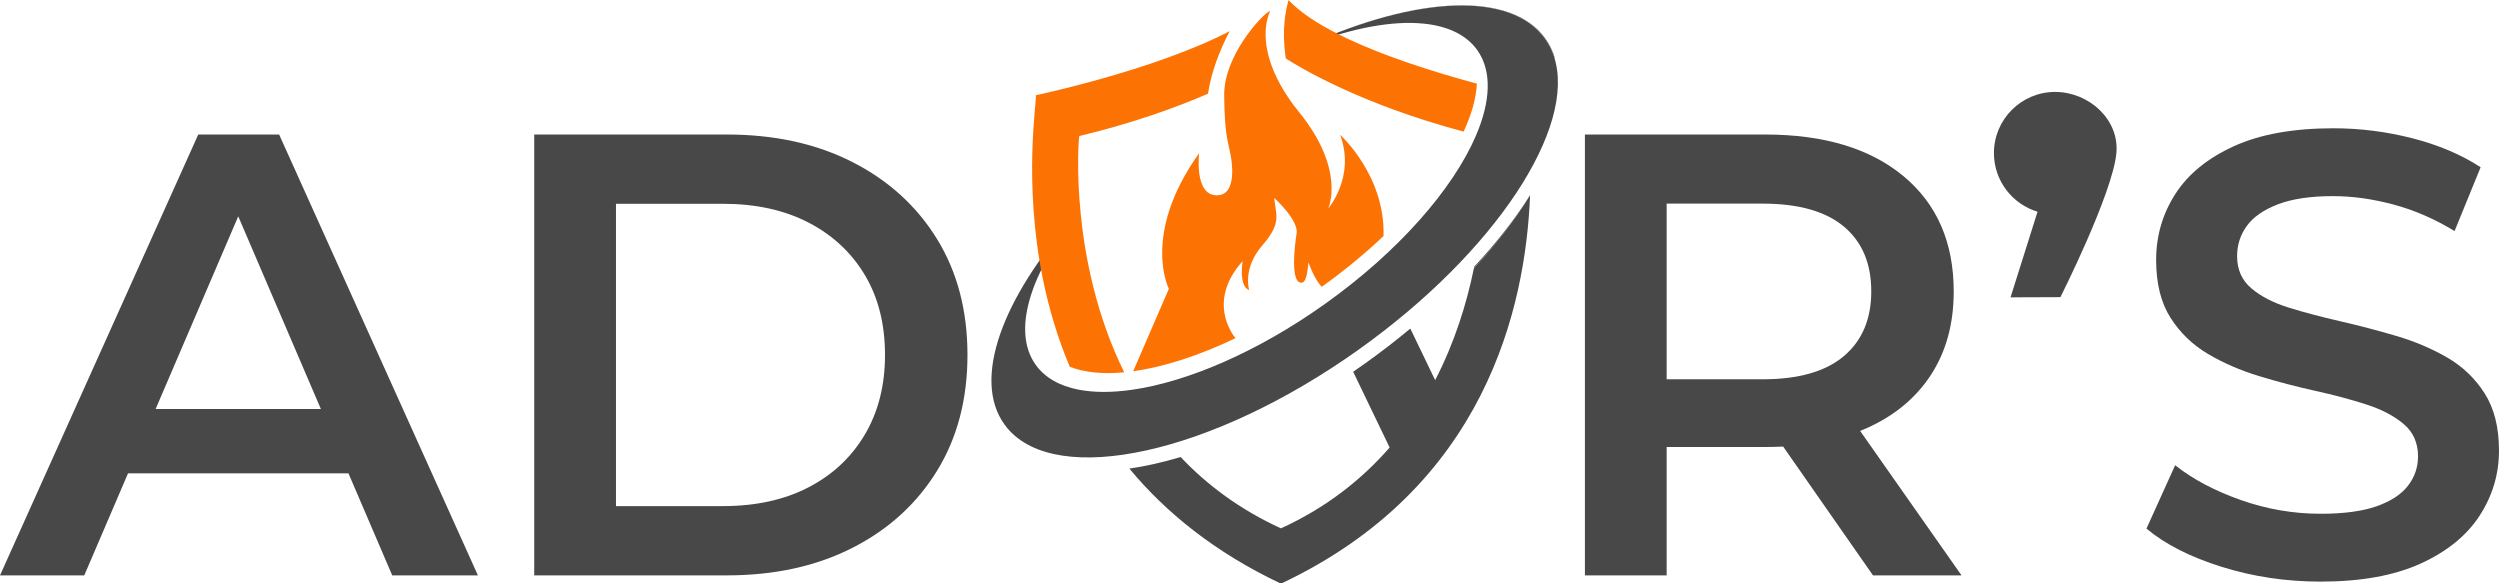
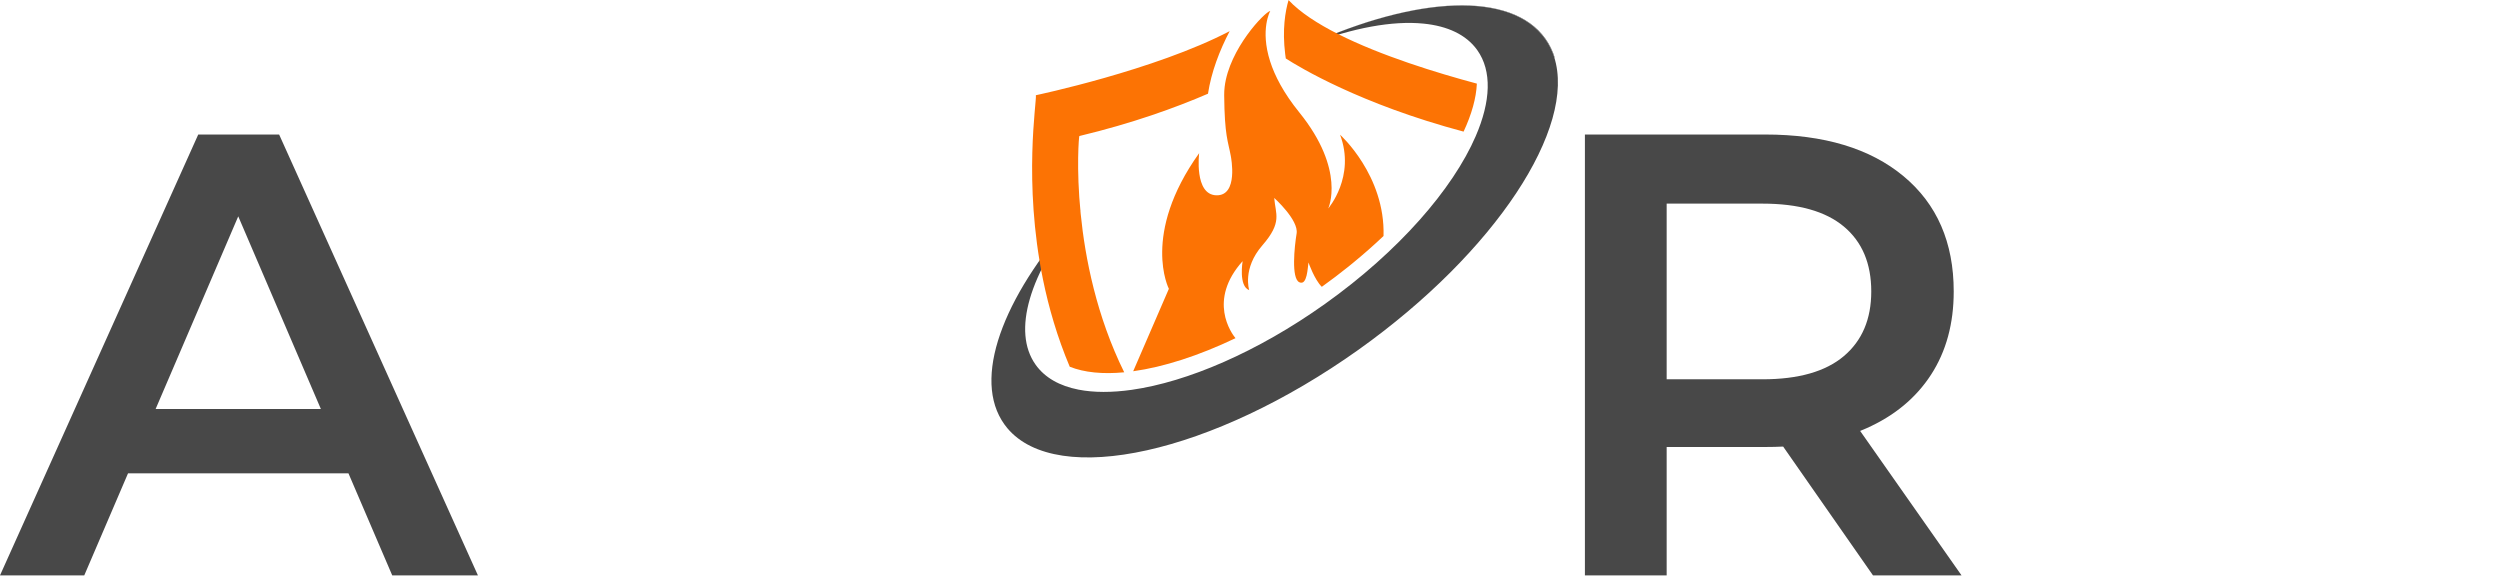
<svg xmlns="http://www.w3.org/2000/svg" width="100%" height="100%" viewBox="0 0 1980 462" version="1.1" xml:space="preserve" style="fill-rule:evenodd;clip-rule:evenodd;stroke-linejoin:round;stroke-miterlimit:2;">
  <g transform="matrix(1,0,0,1,-260.474,-1755.774)">
    <g transform="matrix(1,0,0,1,103,345)">
      <g transform="matrix(3.039,0,0,1.247,-481.228,-662.196)">
        <path d="M243.536,1962.981L232.129,2027.8L210.169,2027.8L261.834,1747.8L282.912,1747.8L334.721,2027.8L312.386,2027.8L300.979,1962.981L243.536,1962.981ZM293.793,1922.144L272.258,1799.771L250.723,1922.144L293.793,1922.144Z" style="fill:rgb(72,72,72);" />
-         <path d="M349.392,2027.8L349.392,1747.8L399.6,1747.8C412.024,1747.8 422.94,1753.641 432.347,1765.322C441.755,1777.003 449.099,1793.302 454.381,1814.219C459.662,1835.135 462.303,1859.662 462.303,1887.8C462.303,1915.904 459.662,1940.423 454.381,1961.356C449.099,1982.29 441.755,1998.597 432.347,2010.278C422.94,2021.959 412.024,2027.8 399.6,2027.8L349.392,2027.8ZM370.698,1983.806L398.528,1983.806C407.145,1983.806 414.602,1979.821 420.899,1971.85C427.195,1963.879 432.089,1952.689 435.578,1938.278C439.068,1923.868 440.812,1907.042 440.812,1887.8C440.812,1868.292 439.068,1851.399 435.578,1837.122C432.089,1822.845 427.195,1811.721 420.899,1803.75C414.602,1795.779 407.145,1791.794 398.528,1791.794L370.698,1791.794L370.698,1983.806Z" style="fill:rgb(72,72,72);fill-rule:nonzero;" />
        <path d="M644.521,1946.256L644.521,2027.8L623.214,2027.8L623.214,1747.8L670.18,1747.8C685.515,1747.8 697.54,1756.628 706.257,1774.284C714.973,1791.941 719.331,1816.34 719.331,1847.481C719.331,1867.919 717.364,1885.531 713.43,1900.319C709.496,1915.106 703.878,1926.459 696.577,1934.378C696.04,1934.961 695.495,1935.522 694.942,1936.062L721.366,2027.8L698.292,2027.8L674.876,1945.988C673.414,1946.167 671.919,1946.256 670.393,1946.256L644.521,1946.256ZM644.521,1903.263L669.503,1903.263C678.867,1903.263 685.932,1898.356 690.696,1888.544C695.461,1878.731 697.843,1865.044 697.843,1847.481C697.843,1829.685 695.461,1815.939 690.696,1806.241C685.932,1796.543 678.867,1791.694 669.503,1791.694L644.521,1791.694L644.521,1903.263Z" style="fill:rgb(72,72,72);" />
        <g transform="matrix(0.788,0.694,-0.105,0.709,347.522,19.381)">
-           <path d="M737.43,1785.167C729.258,1786.367 721.41,1773.104 718.485,1751.212C714.91,1724.457 720.034,1694.879 729.92,1685.204C739.806,1675.529 751.673,1688.609 754.31,1716.151C757.476,1749.224 753.147,1846.303 753.147,1846.303L738.572,1860.743L737.43,1785.167Z" style="fill:rgb(72,72,72);" />
-         </g>
-         <path d="M814.918,2031.763C805.954,2031.763 797.365,2028.631 789.153,2022.369C780.941,2016.106 774.411,2008.013 769.563,1998.087L777.038,1957.844C781.652,1966.74 787.348,1974.101 794.127,1979.928C800.906,1985.755 807.851,1988.669 814.962,1988.669C820.969,1988.669 825.826,1987.082 829.533,1983.909C833.24,1980.736 835.967,1976.391 837.715,1970.872C839.463,1965.353 840.336,1959.138 840.336,1952.225C840.336,1943.675 839.092,1936.83 836.603,1931.691C834.114,1926.551 830.862,1922.401 826.847,1919.241C822.833,1916.08 818.391,1913.193 813.523,1910.578C808.654,1907.964 803.782,1904.848 798.906,1901.231C794.031,1897.615 789.586,1892.914 785.572,1887.128C781.559,1881.343 778.307,1873.682 775.818,1864.147C773.329,1854.611 772.085,1842.377 772.085,1827.444C772.085,1812.198 773.749,1798.254 777.077,1785.612C780.404,1772.971 785.488,1762.848 792.327,1755.244C799.165,1747.64 807.828,1743.838 818.314,1743.838C825.227,1743.838 832.078,1745.954 838.868,1750.188C845.658,1754.421 851.586,1760.554 856.651,1768.587L849.856,1809.125C844.736,1801.496 839.45,1795.89 833.999,1792.306C828.548,1788.723 823.258,1786.931 818.13,1786.931C812.312,1786.931 807.546,1788.66 803.831,1792.119C800.117,1795.577 797.414,1800.148 795.722,1805.831C794.029,1811.515 793.183,1817.931 793.183,1825.081C793.183,1833.594 794.428,1840.411 796.917,1845.534C799.406,1850.657 802.657,1854.732 806.671,1857.759C810.685,1860.786 815.129,1863.657 820.005,1866.372C824.88,1869.086 829.752,1872.194 834.621,1875.694C839.49,1879.194 843.932,1883.778 847.946,1889.447C851.961,1895.116 855.212,1902.709 857.701,1912.228C860.19,1921.747 861.435,1933.84 861.435,1948.506C861.435,1963.485 859.747,1977.295 856.371,1989.934C852.996,2002.574 847.868,2012.705 840.988,2020.328C834.108,2027.951 825.418,2031.763 814.918,2031.763Z" style="fill:rgb(72,72,72);fill-rule:nonzero;" />
+           </g>
      </g>
      <g transform="matrix(1.043,0,0,1.043,-6.715,-904.371)">
        <g transform="matrix(4.151,-2.957,1.597,2.243,-7704.351,419.777)">
          <path d="M1206.912,2408.57C1206.863,2408.547 1206.815,2408.523 1206.766,2408.5C1223.993,2414.762 1236,2428.757 1236,2445C1236,2447.016 1235.815,2448.997 1235.458,2450.933C1235.467,2450.777 1235.474,2450.621 1235.481,2450.464C1235.786,2448.672 1235.943,2446.841 1235.943,2444.981C1235.943,2428.806 1224.029,2414.861 1206.912,2408.57Z" style="fill:rgb(72,72,72);" />
        </g>
        <g transform="matrix(4.151,-2.957,1.597,2.243,-7704.351,419.777)">
          <path d="M1137.029,2443.615C1137.671,2428.4 1148.851,2415.329 1164.85,2409.024C1159.05,2411.978 1154.242,2416.09 1150.926,2420.958C1147.752,2425.618 1145.946,2430.971 1145.946,2436.663C1145.946,2441.075 1147.032,2445.285 1149,2449.126C1150.599,2452.247 1152.78,2455.126 1155.434,2457.672C1162.846,2464.783 1173.945,2469.305 1186.341,2469.305C1199.824,2469.305 1211.774,2463.955 1219.113,2455.741C1221.522,2453.045 1223.434,2450.04 1224.741,2446.814C1226.035,2443.619 1226.736,2440.206 1226.736,2436.663C1226.736,2431.432 1225.21,2426.487 1222.499,2422.103C1219.017,2416.473 1213.581,2411.768 1206.912,2408.57C1224.029,2414.861 1235.943,2428.806 1235.943,2444.981C1235.943,2446.841 1235.786,2448.672 1235.481,2450.464C1232.169,2469.938 1211.474,2484.958 1186.471,2484.958C1159.741,2484.958 1137.934,2467.791 1137.028,2446.367C1137.01,2445.913 1137,2445.458 1137,2445C1137,2444.537 1137.01,2444.075 1137.029,2443.615Z" style="fill:rgb(72,72,72);" />
        </g>
        <g transform="matrix(4.151,-2.957,1.597,2.243,-7704.351,419.777)">
-           <path d="M1220.393,2477.865C1220.466,2477.811 1220.539,2477.756 1220.611,2477.7C1210.376,2502.134 1189.992,2536.202 1156.802,2525.093C1151.478,2507.504 1148.964,2490.583 1148.35,2474.999C1150.516,2477.056 1152.936,2478.934 1155.569,2480.601C1156.357,2491.068 1158.22,2501.892 1161.584,2512.672C1168.927,2515.283 1175.669,2514.605 1181.759,2511.902L1183.879,2489.051C1184.594,2489.076 1185.314,2489.088 1186.037,2489.088C1188.939,2489.088 1191.782,2488.886 1194.548,2488.498L1193.105,2504.053C1198.727,2498.717 1203.537,2491.908 1207.463,2485.149C1212.251,2483.285 1216.612,2480.816 1220.393,2477.865Z" style="fill:rgb(72,72,72);" />
-         </g>
+           </g>
        <g transform="matrix(4.151,-2.957,1.597,2.243,-7704.351,419.777)">
-           <path d="M1207.463,2485.149C1207.528,2485.037 1207.593,2484.925 1207.657,2484.814C1212.35,2483.037 1216.642,2480.684 1220.393,2477.865C1216.612,2480.816 1212.251,2483.285 1207.463,2485.149Z" style="fill:rgb(72,72,72);" />
-         </g>
+           </g>
        <path d="M1121.887,2266.284C1125.383,2277.207 1132.042,2290.222 1144,2305C1179.662,2349.073 1166,2378 1166,2378C1166,2378 1186.932,2353.755 1175,2322C1175,2322 1209.381,2352.821 1208.003,2398.907C1200.644,2405.89 1192.799,2412.807 1184.509,2419.591C1183.447,2420.454 1182.366,2421.33 1181.272,2422.215C1174.81,2427.403 1168.088,2432.508 1161.125,2437.497C1155.546,2432.028 1151,2419 1151,2419C1150.395,2422.503 1150.127,2437.022 1144,2434C1137.873,2430.978 1140.316,2407.187 1142,2397C1143.684,2386.813 1125,2370 1125,2370C1125.943,2382.317 1131.354,2388.342 1116,2406C1100.646,2423.658 1106,2440 1106,2440C1097.792,2437.079 1101,2418 1101,2418C1074.32,2447.778 1092.517,2472.722 1095.583,2476.504C1067.591,2489.875 1040.89,2498.42 1017.902,2501.606L1045,2439C1045,2439 1023.805,2397.773 1068,2336C1068,2336 1064.063,2367.495 1081,2368C1097.937,2368.505 1092.251,2339.365 1092,2338C1089.937,2326.797 1087.303,2322.951 1087,2292C1086.979,2289.857 1087.108,2287.708 1087.367,2285.563C1090.852,2256.724 1117.929,2228.666 1122,2228C1122,2228 1114.103,2241.96 1121.887,2266.284ZM949.411,2431.939C934.191,2357.444 944.833,2296.19 944,2292C944,2292 1034.246,2273.07 1091.167,2243.353C1083.43,2258.152 1077.222,2274.397 1074.702,2290.857C1050.014,2301.511 1017.291,2313.334 977,2323C976.756,2323.059 974.548,2347.037 978.024,2381.948C981.391,2415.774 990.094,2459.865 1011.088,2502.404C994.883,2503.938 980.782,2502.594 969.725,2498.164C960.249,2475.689 953.77,2453.271 949.411,2431.939ZM1173.484,2245.564C1206.089,2262.034 1248.512,2275.058 1278.87,2283.193C1278.394,2294.165 1274.92,2306.504 1268.795,2319.643C1190.42,2298.777 1144.076,2270.729 1133.782,2264.09C1133.616,2262.987 1133.466,2261.899 1133.332,2260.827C1130.992,2242.12 1133.416,2228.195 1135.878,2219.774C1144.589,2229.052 1157.917,2237.7 1173.484,2245.564Z" style="fill:rgb(252,115,4);" />
      </g>
    </g>
  </g>
</svg>